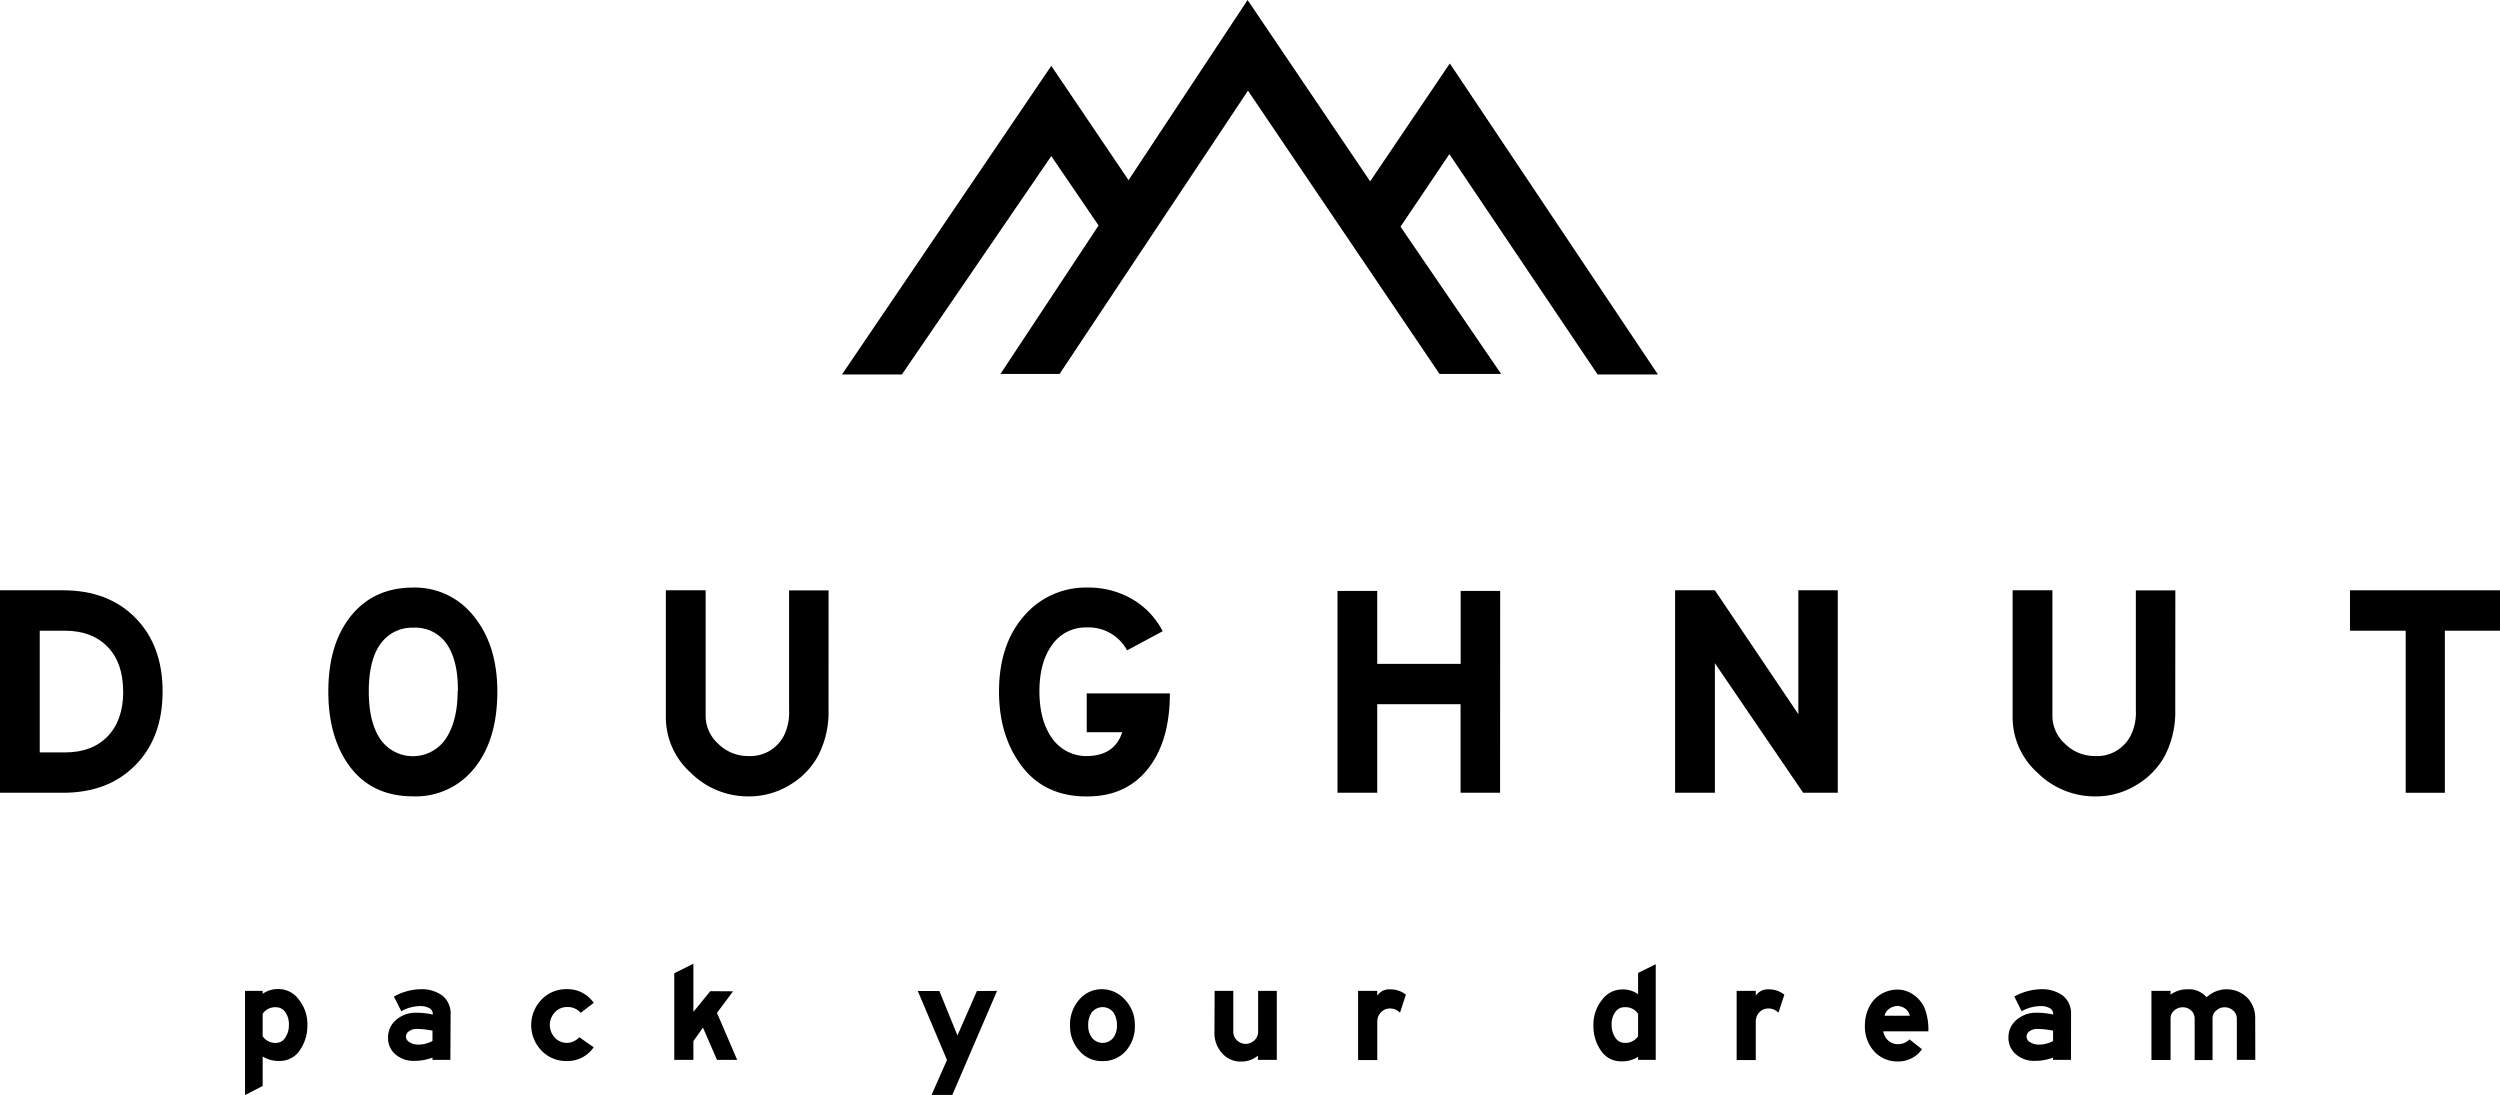
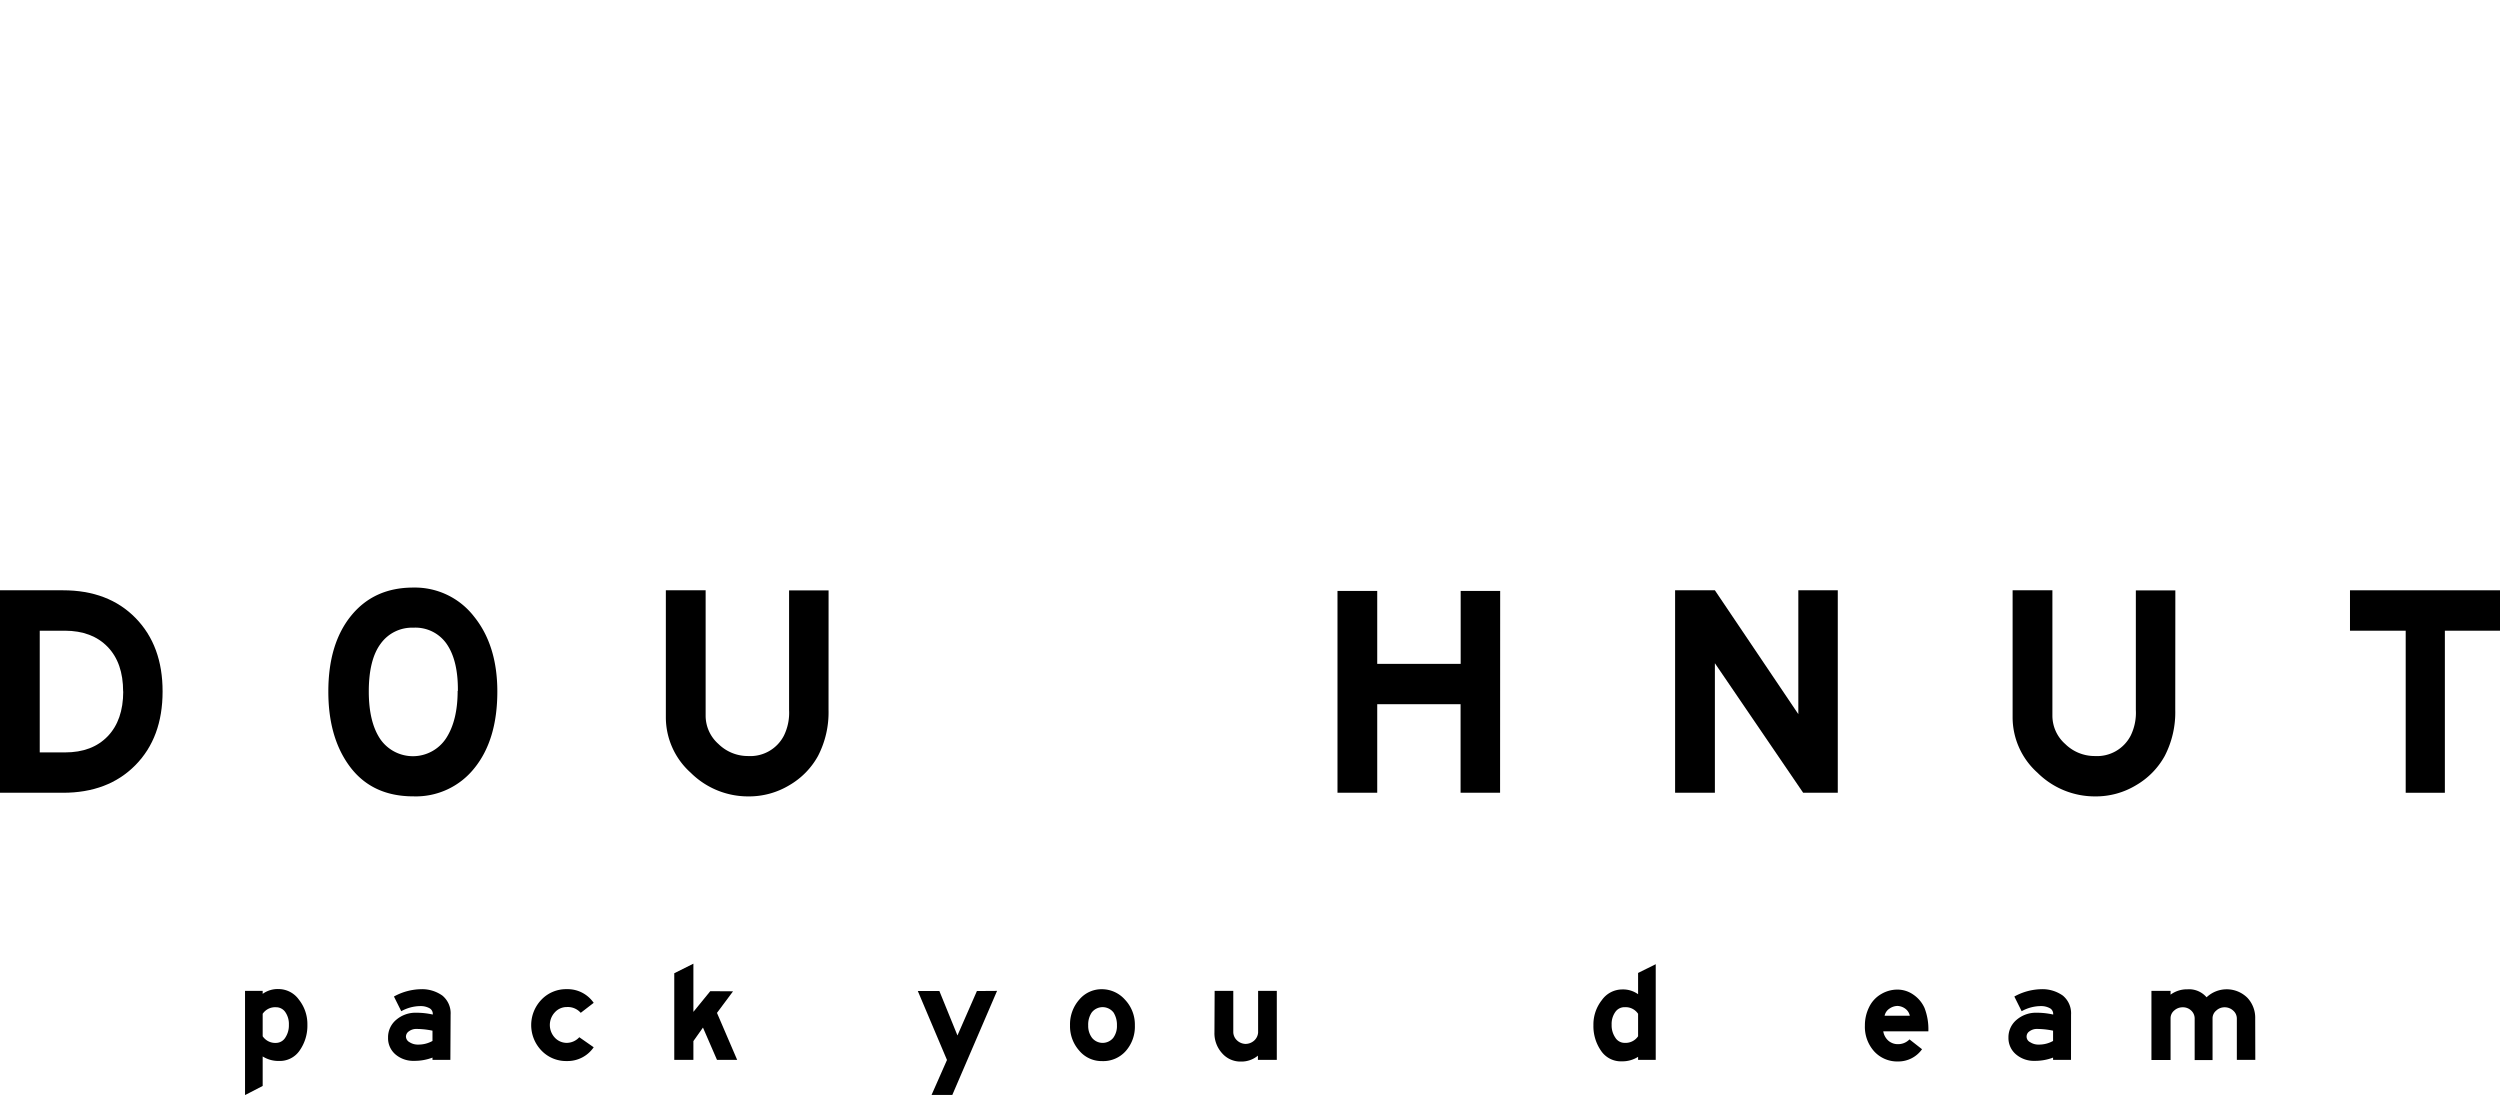
<svg xmlns="http://www.w3.org/2000/svg" viewBox="0 0 522.79 228.97">
  <defs>
    <style>.cls-1{fill-rule:evenodd;}</style>
  </defs>
  <g data-name="Doughnut Logo" id="Doughnut_Logo">
    <g data-name="pack your dream" id="pack_your_dream">
      <path d="M51.24,207.21h3.69v.62a5.4,5.4,0,0,1,3.39-1,5.24,5.24,0,0,1,4.19,2.22,8.21,8.21,0,0,1,1.77,5.26,9,9,0,0,1-1.58,5.31,5,5,0,0,1-4.38,2.24,6.13,6.13,0,0,1-3.39-.94v6.17L51.24,229Zm3.69,9.49a3.17,3.17,0,0,0,2.77,1.39A2.3,2.3,0,0,0,59.65,217a4.61,4.61,0,0,0,.76-2.71,4.37,4.37,0,0,0-.76-2.66,2.34,2.34,0,0,0-1.95-1A3.14,3.14,0,0,0,54.93,212Z" />
      <path d="M94.18,221.63H90.44v-.47a10.53,10.53,0,0,1-3.84.68,5.72,5.72,0,0,1-3.92-1.36A4.44,4.44,0,0,1,81.15,217a4.74,4.74,0,0,1,1.69-3.73,6.19,6.19,0,0,1,4.27-1.49,15.25,15.25,0,0,1,3.39.38,1.37,1.37,0,0,0-.59-1.27,3.78,3.78,0,0,0-2-.5,8.28,8.28,0,0,0-4,1.07l-1.53-3.07a12.07,12.07,0,0,1,5.54-1.53,7.36,7.36,0,0,1,4.57,1.32,4.78,4.78,0,0,1,1.74,4Zm-3.74-3.95v-2.15a16.75,16.75,0,0,0-3.33-.36,2.54,2.54,0,0,0-1.58.48,1.36,1.36,0,0,0-.64,1.14,1.39,1.39,0,0,0,.75,1.15,3.18,3.18,0,0,0,1.82.5A6,6,0,0,0,90.44,217.68Z" />
      <path d="M124.15,219a6.61,6.61,0,0,1-5.63,2.88,7.11,7.11,0,0,1-5.25-2.15,7.67,7.67,0,0,1,0-10.73,7.11,7.11,0,0,1,5.25-2.15,6.62,6.62,0,0,1,5.63,2.86l-2.71,2.09a3.58,3.58,0,0,0-2.92-1.21,3.34,3.34,0,0,0-2.48,1.09,3.88,3.88,0,0,0,0,5.33,3.39,3.39,0,0,0,2.48,1.07,3.58,3.58,0,0,0,2.62-1.18Z" />
      <path d="M153.29,207.3l-3.36,4.51,4.22,9.82h-4.22L147,214.88,145,217.71v3.92h-4V203.52l4-2v10.08l3.53-4.33Z" />
      <path d="M208.5,207.21,199.13,229h-4.34l3.24-7.34-6.1-14.42h4.51l3.78,9.29,4.07-9.29Z" />
      <path d="M237.32,214.43a7.71,7.71,0,0,1-1.89,5.34,6.29,6.29,0,0,1-5,2.12,6.08,6.08,0,0,1-4.74-2.18,7.66,7.66,0,0,1-1.93-5.28,7.82,7.82,0,0,1,1.93-5.39,6.08,6.08,0,0,1,4.74-2.18,6.46,6.46,0,0,1,4.82,2.19A7.57,7.57,0,0,1,237.32,214.43Zm-3.75,0a4.84,4.84,0,0,0-.7-2.68,2.88,2.88,0,0,0-4.59,0,4.55,4.55,0,0,0-.72,2.7,4.11,4.11,0,0,0,.81,2.59,2.86,2.86,0,0,0,4.42,0A4.13,4.13,0,0,0,233.57,214.43Z" />
      <path d="M254,207.21h3.9v8.67a2.42,2.42,0,0,0,.78,1.68,2.71,2.71,0,0,0,1.75.74,2.74,2.74,0,0,0,1.85-.71,2.51,2.51,0,0,0,.81-1.65v-8.73H267v14.42h-3.95v-.88a5.39,5.39,0,0,1-3.6,1.24,5.07,5.07,0,0,1-3.89-1.74,6.2,6.2,0,0,1-1.6-4.37Z" />
-       <path d="M294,208l-1.24,3.78a2.86,2.86,0,0,0-2.18-.89,2.53,2.53,0,0,0-1.83.83,2.77,2.77,0,0,0-.74,1.95v8H284V207.21H288v1a3,3,0,0,1,2.63-1.32A5.22,5.22,0,0,1,294,208Z" />
      <path d="M346.24,221.63h-3.69V221a6.12,6.12,0,0,1-3.38.94,5,5,0,0,1-4.39-2.24,9,9,0,0,1-1.57-5.31,8.21,8.21,0,0,1,1.77-5.26,5.22,5.22,0,0,1,4.19-2.22,5.39,5.39,0,0,1,3.38,1v-4.45l3.69-1.83Zm-3.69-4.93V212a3.12,3.12,0,0,0-2.76-1.38,2.31,2.31,0,0,0-2,1,4.3,4.3,0,0,0-.77,2.66,4.54,4.54,0,0,0,.77,2.71,2.28,2.28,0,0,0,2,1.09A3.15,3.15,0,0,0,342.55,216.7Z" />
-       <path d="M373.14,208l-1.24,3.78a2.86,2.86,0,0,0-2.18-.89,2.53,2.53,0,0,0-1.83.83,2.76,2.76,0,0,0-.73,1.95v8h-4V207.21h4v1a3,3,0,0,1,2.62-1.32A5.18,5.18,0,0,1,373.14,208Z" />
      <path d="M403.25,215.67h-9.43a3.3,3.3,0,0,0,1.12,2,3,3,0,0,0,2,.68,3.27,3.27,0,0,0,2.36-1l2.63,2.06a6.08,6.08,0,0,1-5,2.56,6.53,6.53,0,0,1-5-2.1,7.66,7.66,0,0,1-1.95-5.41,8.53,8.53,0,0,1,.89-3.87,6.28,6.28,0,0,1,2.51-2.71,6.63,6.63,0,0,1,3.39-.94,5.81,5.81,0,0,1,3.35,1.06,6.64,6.64,0,0,1,2.34,2.81A12.32,12.32,0,0,1,403.25,215.67Zm-3.88-3.27a2.41,2.41,0,0,0-.95-1.47,2.88,2.88,0,0,0-1.65-.57,3,3,0,0,0-1.67.57,2.35,2.35,0,0,0-1,1.47Z" />
      <path d="M433.08,221.63h-3.75v-.47a10.52,10.52,0,0,1-3.83.68,5.74,5.74,0,0,1-3.93-1.36A4.44,4.44,0,0,1,420,217a4.74,4.74,0,0,1,1.69-3.73,6.21,6.21,0,0,1,4.27-1.49,15.25,15.25,0,0,1,3.39.38,1.37,1.37,0,0,0-.59-1.27,3.75,3.75,0,0,0-2-.5,8.28,8.28,0,0,0-4,1.07l-1.53-3.07a12.07,12.07,0,0,1,5.54-1.53,7.39,7.39,0,0,1,4.58,1.32,4.78,4.78,0,0,1,1.74,4Zm-3.75-3.95v-2.15a16.75,16.75,0,0,0-3.33-.36,2.54,2.54,0,0,0-1.58.48,1.3,1.3,0,0,0,.12,2.29,3.13,3.13,0,0,0,1.81.5A6,6,0,0,0,429.33,217.68Z" />
      <path d="M471.62,221.63h-3.86V213a2.19,2.19,0,0,0-.77-1.67,2.6,2.6,0,0,0-1.8-.69,2.53,2.53,0,0,0-1.74.69,2.08,2.08,0,0,0-.77,1.55v8.79h-3.74V213a2.25,2.25,0,0,0-.72-1.67,2.47,2.47,0,0,0-1.76-.69,2.59,2.59,0,0,0-1.8.68,2.08,2.08,0,0,0-.76,1.62v8.73h-4V207.21h4V208a5.78,5.78,0,0,1,3.53-1.12,4.82,4.82,0,0,1,4,1.67,6.14,6.14,0,0,1,8.55.12,6.09,6.09,0,0,1,1.62,4.31Z" />
    </g>
    <g id="DOUGHNUT">
      <path d="M34,144.61q0,9.64-5.7,15.41t-15.15,5.76H0V123.44H13.17q9.51,0,15.18,5.8T34,144.61Zm-8.25,0q0-6-3.25-9.35t-8.91-3.37H8.31v25.45h5.3q5.67,0,8.91-3.37T25.77,144.61Z" />
      <path d="M104,144.61q0,10.08-4.78,16a15.62,15.62,0,0,1-12.79,5.92q-9,0-13.68-6.8-4.1-5.93-4.09-15.13,0-10,4.79-15.87t13-5.86a15.62,15.62,0,0,1,12.63,6Q104,134.92,104,144.61Zm-8.25-.12q.06-6.3-2.3-9.77a7.94,7.94,0,0,0-7-3.46,8.06,8.06,0,0,0-6.84,3.34q-2.49,3.33-2.49,10,0,6.44,2.43,10a8.3,8.3,0,0,0,13.7-.16Q95.7,150.72,95.7,144.49Z" />
      <path d="M173.26,148.46a19.81,19.81,0,0,1-2.21,9.64,16,16,0,0,1-6,6.11,16.31,16.31,0,0,1-8.48,2.33,17,17,0,0,1-12.13-4.95,15.55,15.55,0,0,1-5.2-11.62V123.44h8.32v26.21a7.88,7.88,0,0,0,2.68,5.93,8.77,8.77,0,0,0,6.21,2.52,7.9,7.9,0,0,0,7.49-4.29,10.89,10.89,0,0,0,1.07-5.35v-25h8.26Z" />
-       <path d="M244.64,145q0,10-4.6,15.79t-12.79,5.76q-8.76,0-13.55-6.3t-4.79-15.63q0-9.77,5.17-15.75a17,17,0,0,1,13.48-6,18,18,0,0,1,9.2,2.42,16.34,16.34,0,0,1,6.37,6.71l-7.44,4a9.1,9.1,0,0,0-8.44-4.79,8.51,8.51,0,0,0-7.22,3.62q-2.67,3.63-2.67,9.73t2.67,9.86a8.8,8.8,0,0,0,7.34,3.69q5.74-.12,7.31-5h-7.43V145Z" />
      <path d="M313.69,165.78h-8.26V147.26H288v18.52h-8.31V123.57H288v15.25h17.45V123.57h8.26Z" />
      <path d="M384.31,165.78h-7.24l-18.46-27.09v27.09h-8.32V123.44h8.32l17.45,25.9v-25.9h8.25Z" />
      <path d="M454.88,148.46a19.81,19.81,0,0,1-2.21,9.64,16,16,0,0,1-6,6.11,16.25,16.25,0,0,1-8.47,2.33,17,17,0,0,1-12.13-4.95,15.55,15.55,0,0,1-5.2-11.62V123.44h8.32v26.21a7.88,7.88,0,0,0,2.68,5.93,8.76,8.76,0,0,0,6.2,2.52,7.9,7.9,0,0,0,7.5-4.29,10.89,10.89,0,0,0,1.07-5.35v-25h8.26Z" />
      <path d="M522.79,131.89H511.26v33.89h-8.19V131.89H491.42v-8.45h31.37Z" />
    </g>
-     <polygon points="219.84 13.77 176.07 78.31 188.6 78.31 219.84 32.64 229.73 47.15 209.21 78.2 221.57 78.2 260.97 18.96 301.03 78.2 313.91 78.2 292.87 47.4 303.09 32.23 334.09 78.31 346.7 78.31 303.18 13.27 286.52 37.92 260.89 0 236 37.67 219.84 13.77" class="cls-1" id="Icon" />
  </g>
</svg>